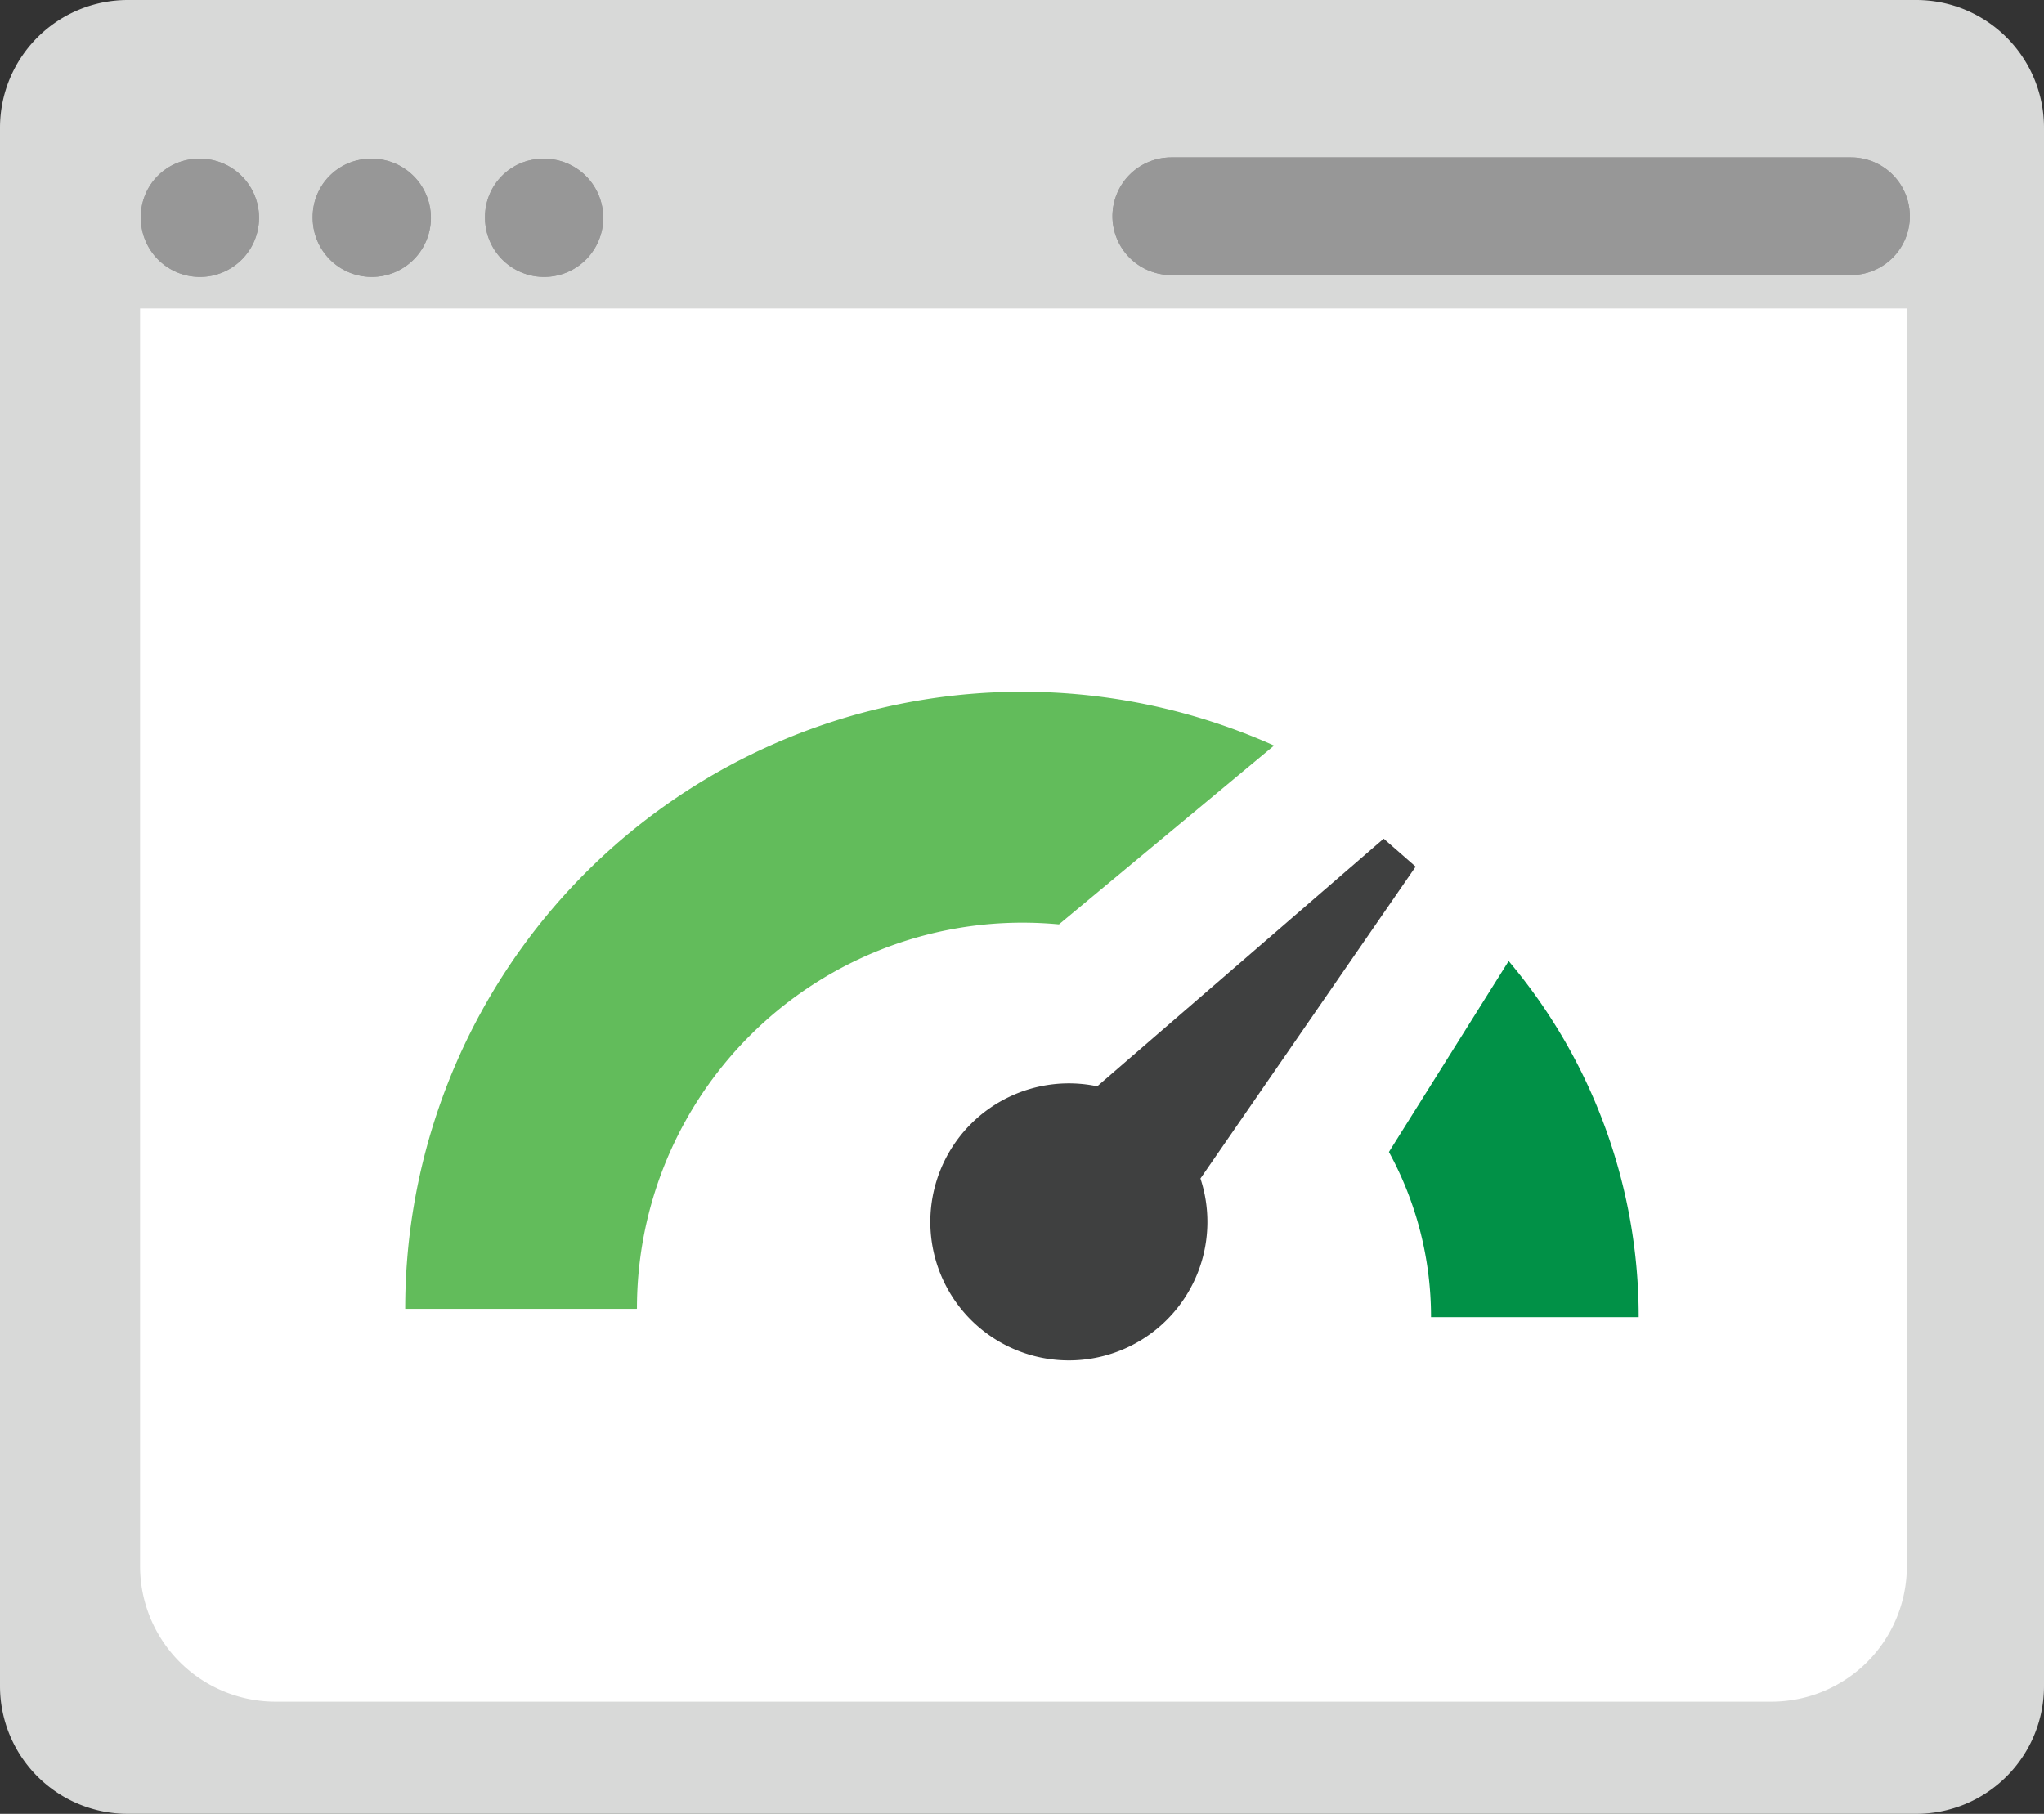
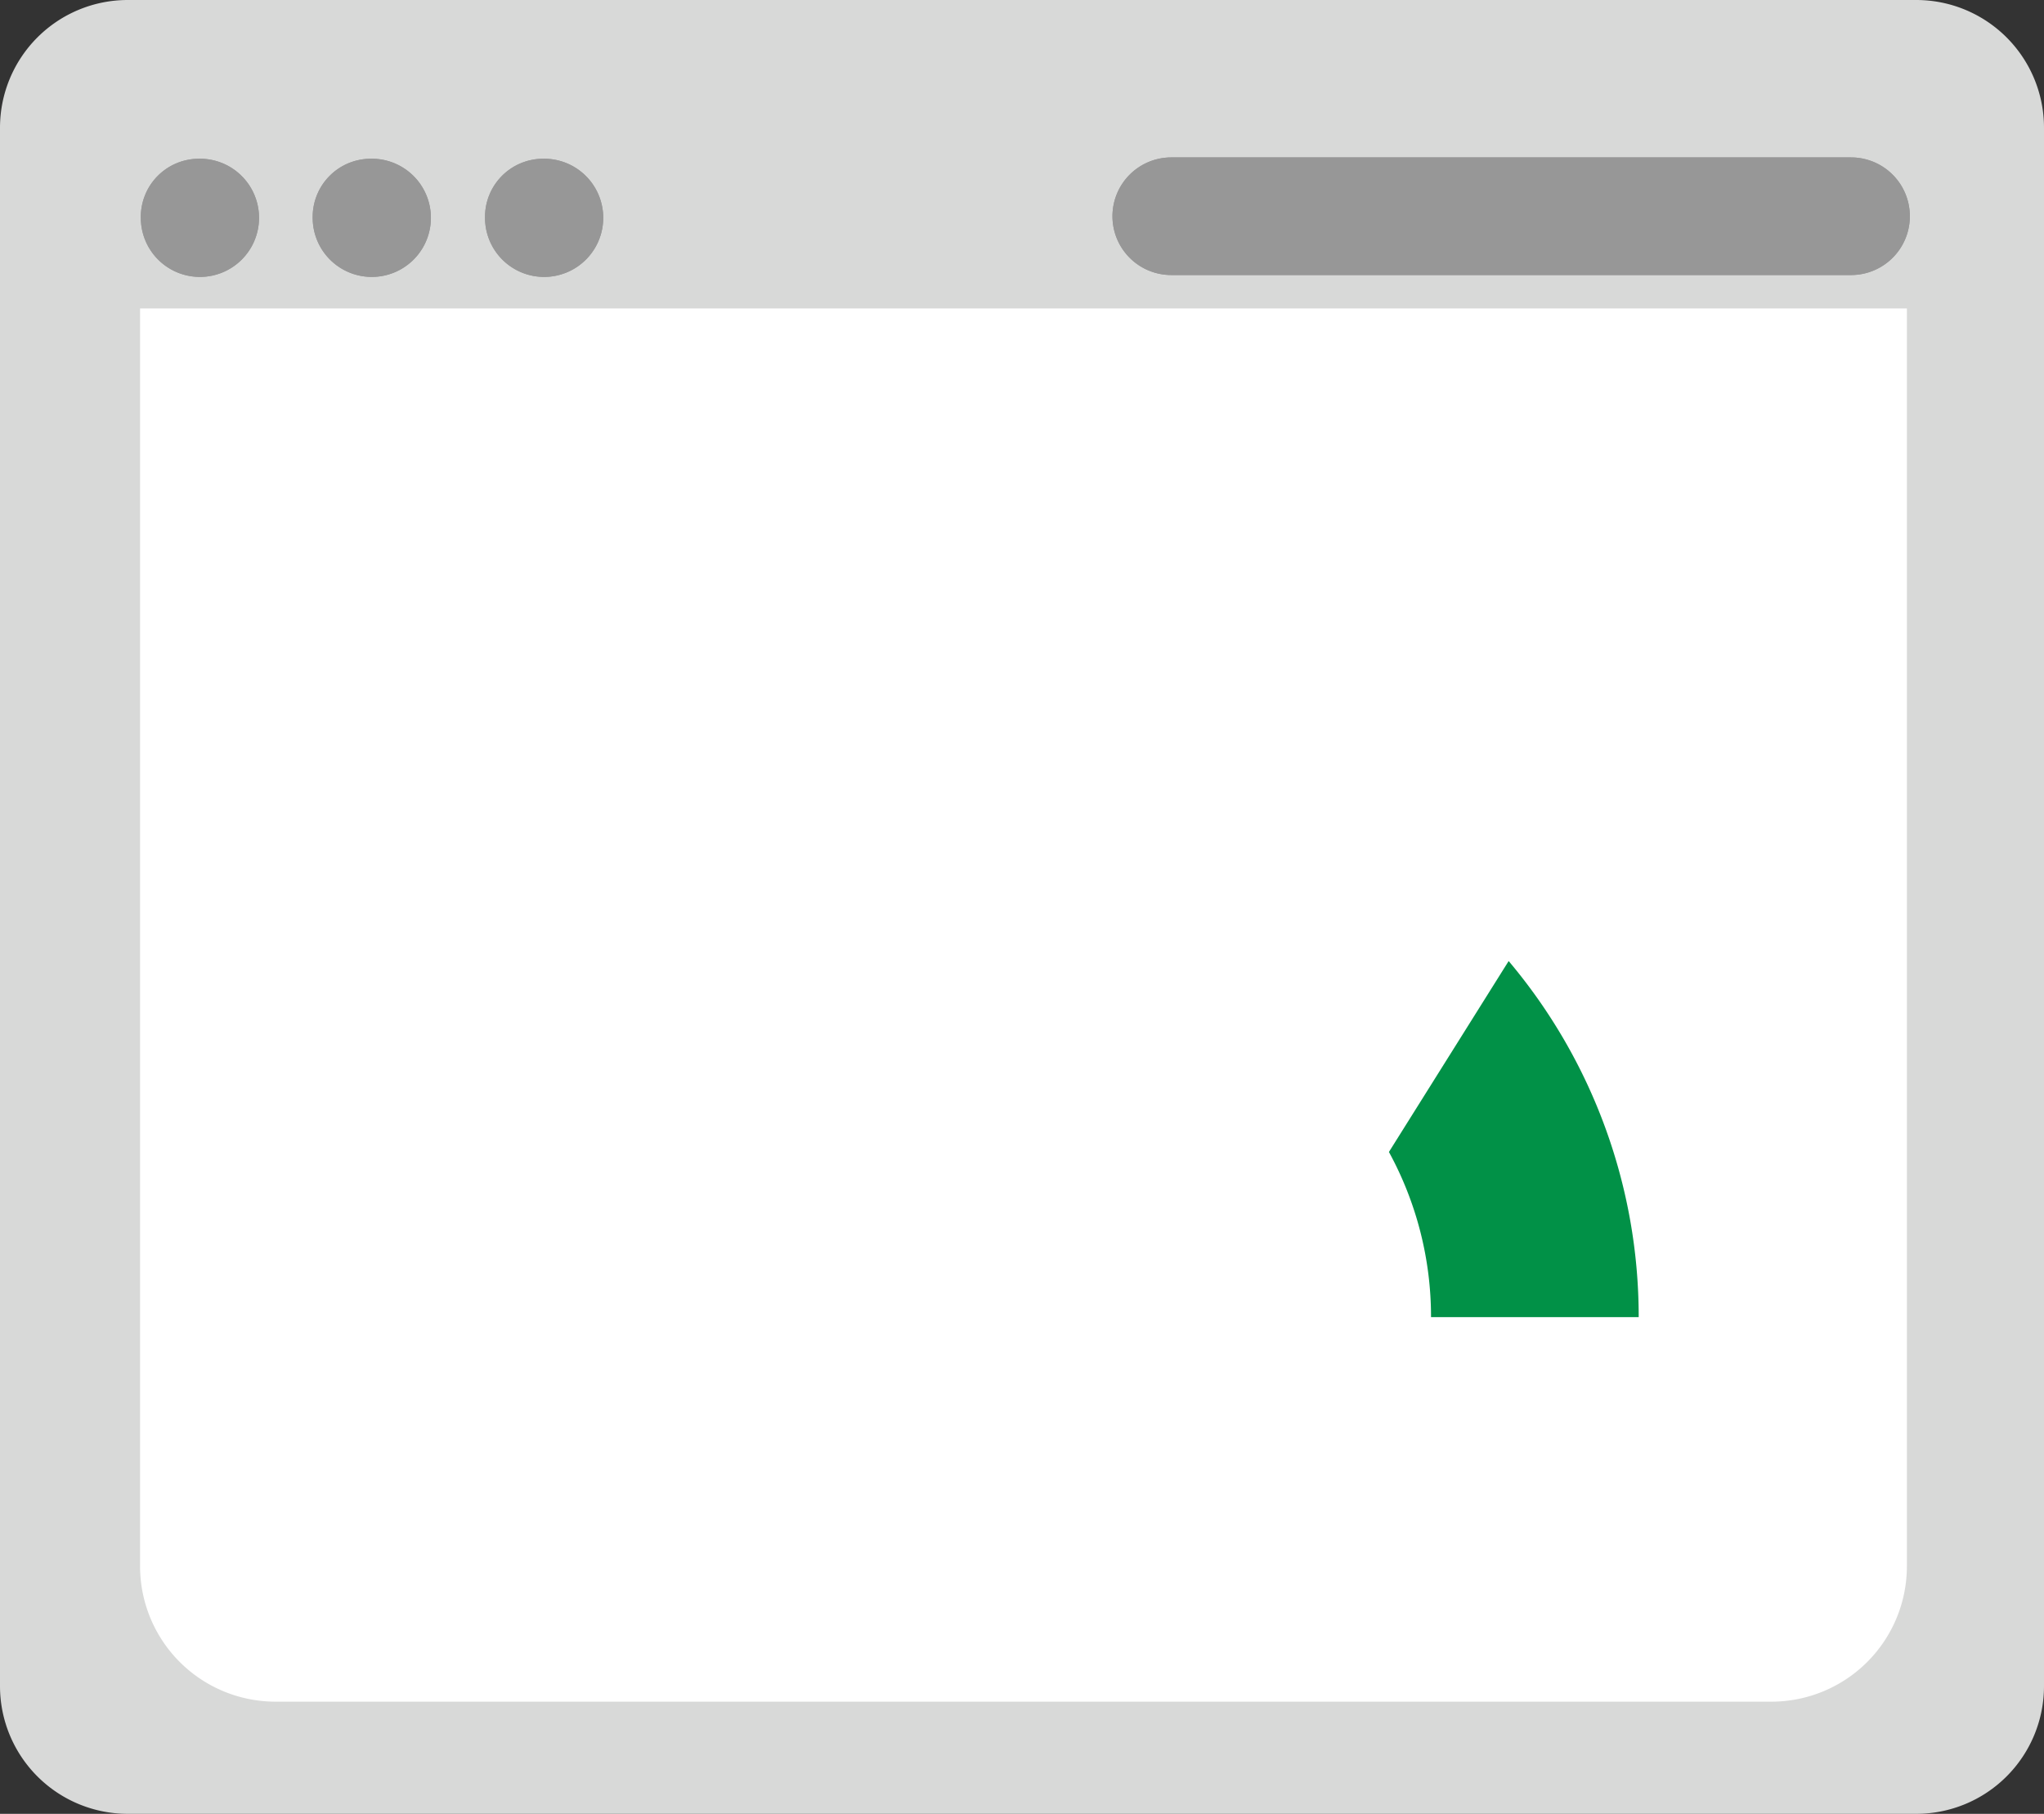
<svg xmlns="http://www.w3.org/2000/svg" id="web-optimisation" width="21.408" height="19" viewBox="0 0 21.408 19">
  <rect x="0" y="0" width="21.408" height="19" fill="#333333" stroke="none" />
  <path id="Path_114934" data-name="Path 114934" d="M1.338,0H20.07a1.338,1.338,0,0,1,1.338,1.338V17.662A1.338,1.338,0,0,1,20.07,19H1.338A1.338,1.338,0,0,1,0,17.662V1.339A1.338,1.338,0,0,1,1.338,0" transform="translate(0)" fill="#d8d9d8" />
  <path id="Path_114935" data-name="Path 114935" d="M2.877,2.559a.619.619,0,1,1-.6.619.609.609,0,0,1,.6-.619m1.8,0a.619.619,0,1,1-.6.619.609.609,0,0,1,.6-.619m1.805,0a.619.619,0,1,1-.6.619.609.609,0,0,1,.6-.619m6.594-.014h7.113a.616.616,0,0,1,0,1.232H13.073a.616.616,0,0,1-.007-1.232h.007" transform="translate(-0.802 -0.896)" fill="#979797" />
  <path id="Path_114936" data-name="Path 114936" d="M2.877,2.559a.619.619,0,1,1-.6.619.609.609,0,0,1,.6-.619m1.8,0a.619.619,0,1,1-.6.619.609.609,0,0,1,.6-.619m1.805,0a.619.619,0,1,1-.6.619.609.609,0,0,1,.6-.619m6.594-.014h7.113a.616.616,0,0,1,0,1.232H13.073a.616.616,0,0,1-.007-1.232h.007" transform="translate(-0.802 -0.896)" fill="#979797" />
  <path id="Path_114937" data-name="Path 114937" d="M20.768,5.84V19.017a1.419,1.419,0,0,1-1.41,1.417H3.673a1.419,1.419,0,0,1-1.41-1.417V5.84Z" transform="translate(-0.796 -2.609)" fill="#fff" />
  <path id="Path_114938" data-name="Path 114938" d="M0,0H21.408V19H0Z" transform="translate(0)" fill="none" />
  <g id="Group_46156" data-name="Group 46156" transform="translate(4.244 7.251)">
-     <path id="Path_114939" data-name="Path 114939" d="M20.265,14.074l-3,2.594a1.451,1.451,0,1,0,1.081.966L20.6,14.367Z" transform="translate(-10.017 -12.54)" fill="#3f4040" fill-rule="evenodd" />
-     <path id="Path_114940" data-name="Path 114940" d="M9.455,18.165H7.031a6.461,6.461,0,0,1,9.1-5.9l-2.253,1.873q-.192-.018-.386-.018a4.039,4.039,0,0,0-4.034,4.042Z" transform="translate(-7.031 -11.706)" fill="#62bc5b" fill-rule="evenodd" />
    <path id="Path_114941" data-name="Path 114941" d="M25.547,19.781H23.372a3.6,3.6,0,0,0-.441-1.73l1.254-2a5.779,5.779,0,0,1,1.362,3.731Z" transform="translate(-12.628 -13.235)" fill="#019147" fill-rule="evenodd" />
  </g>
</svg>